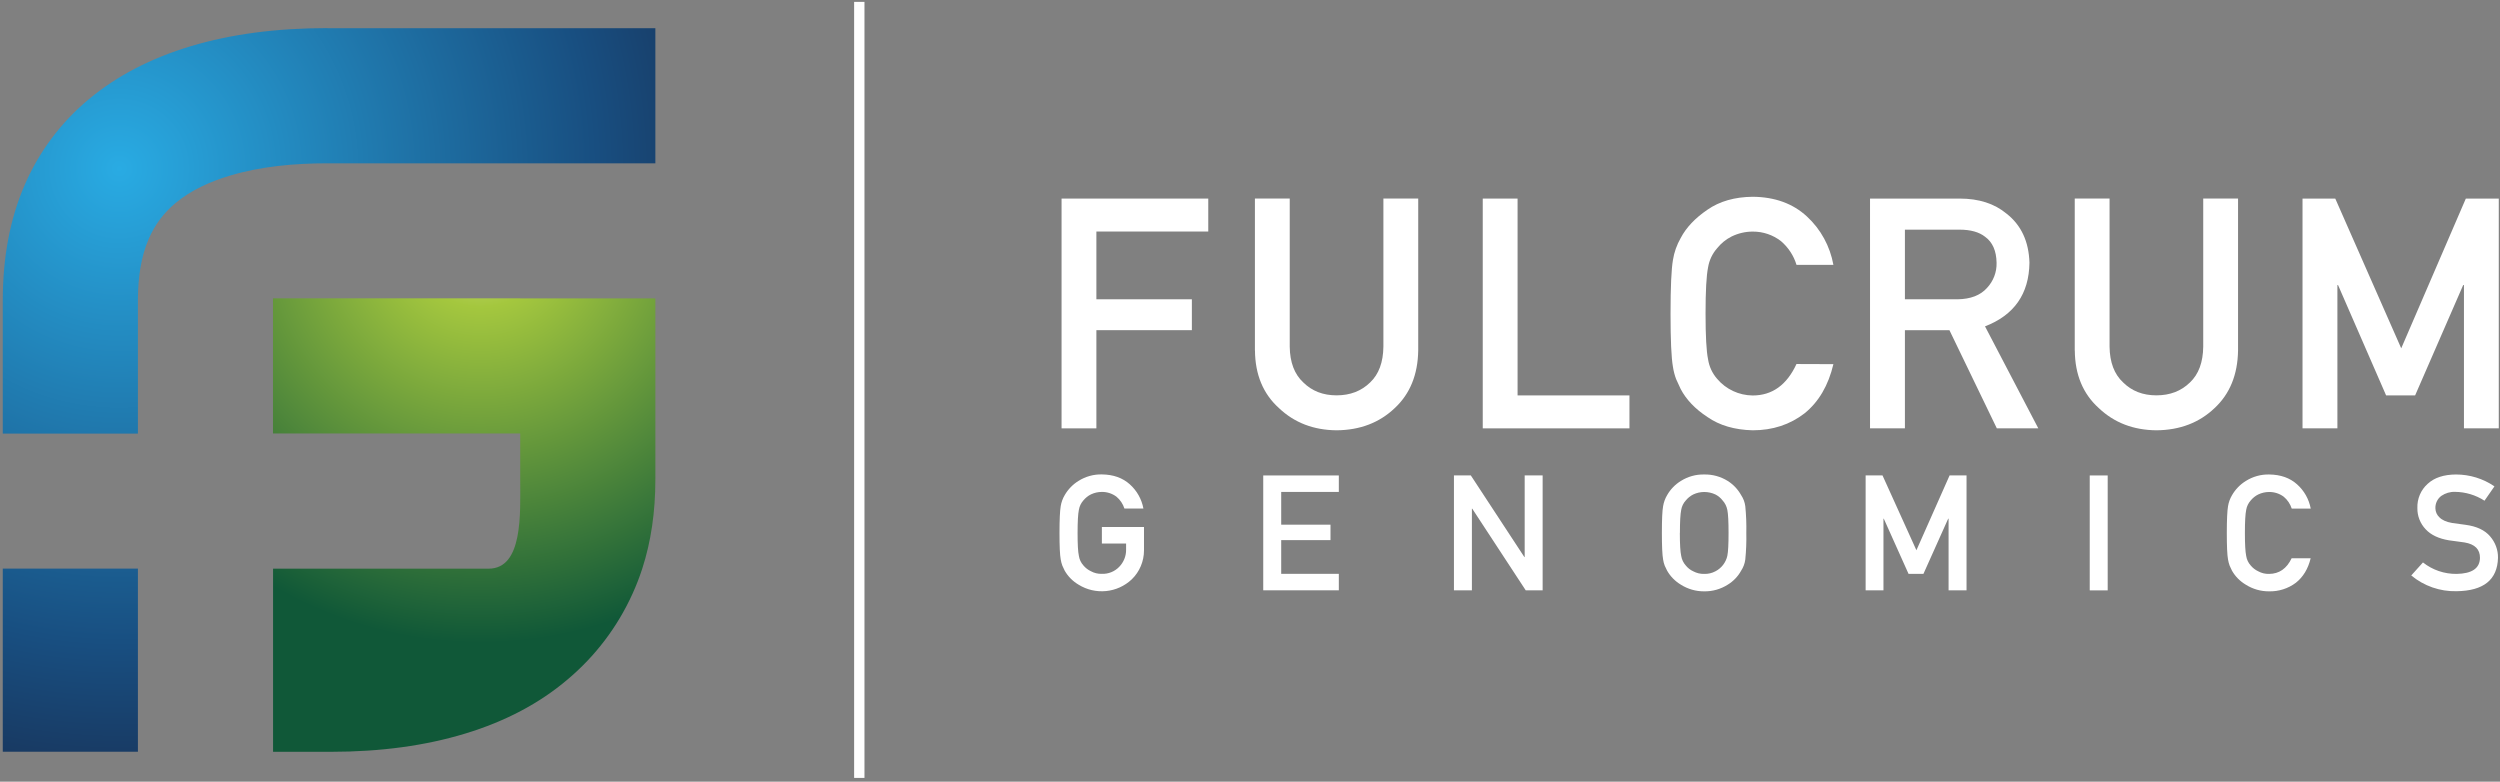
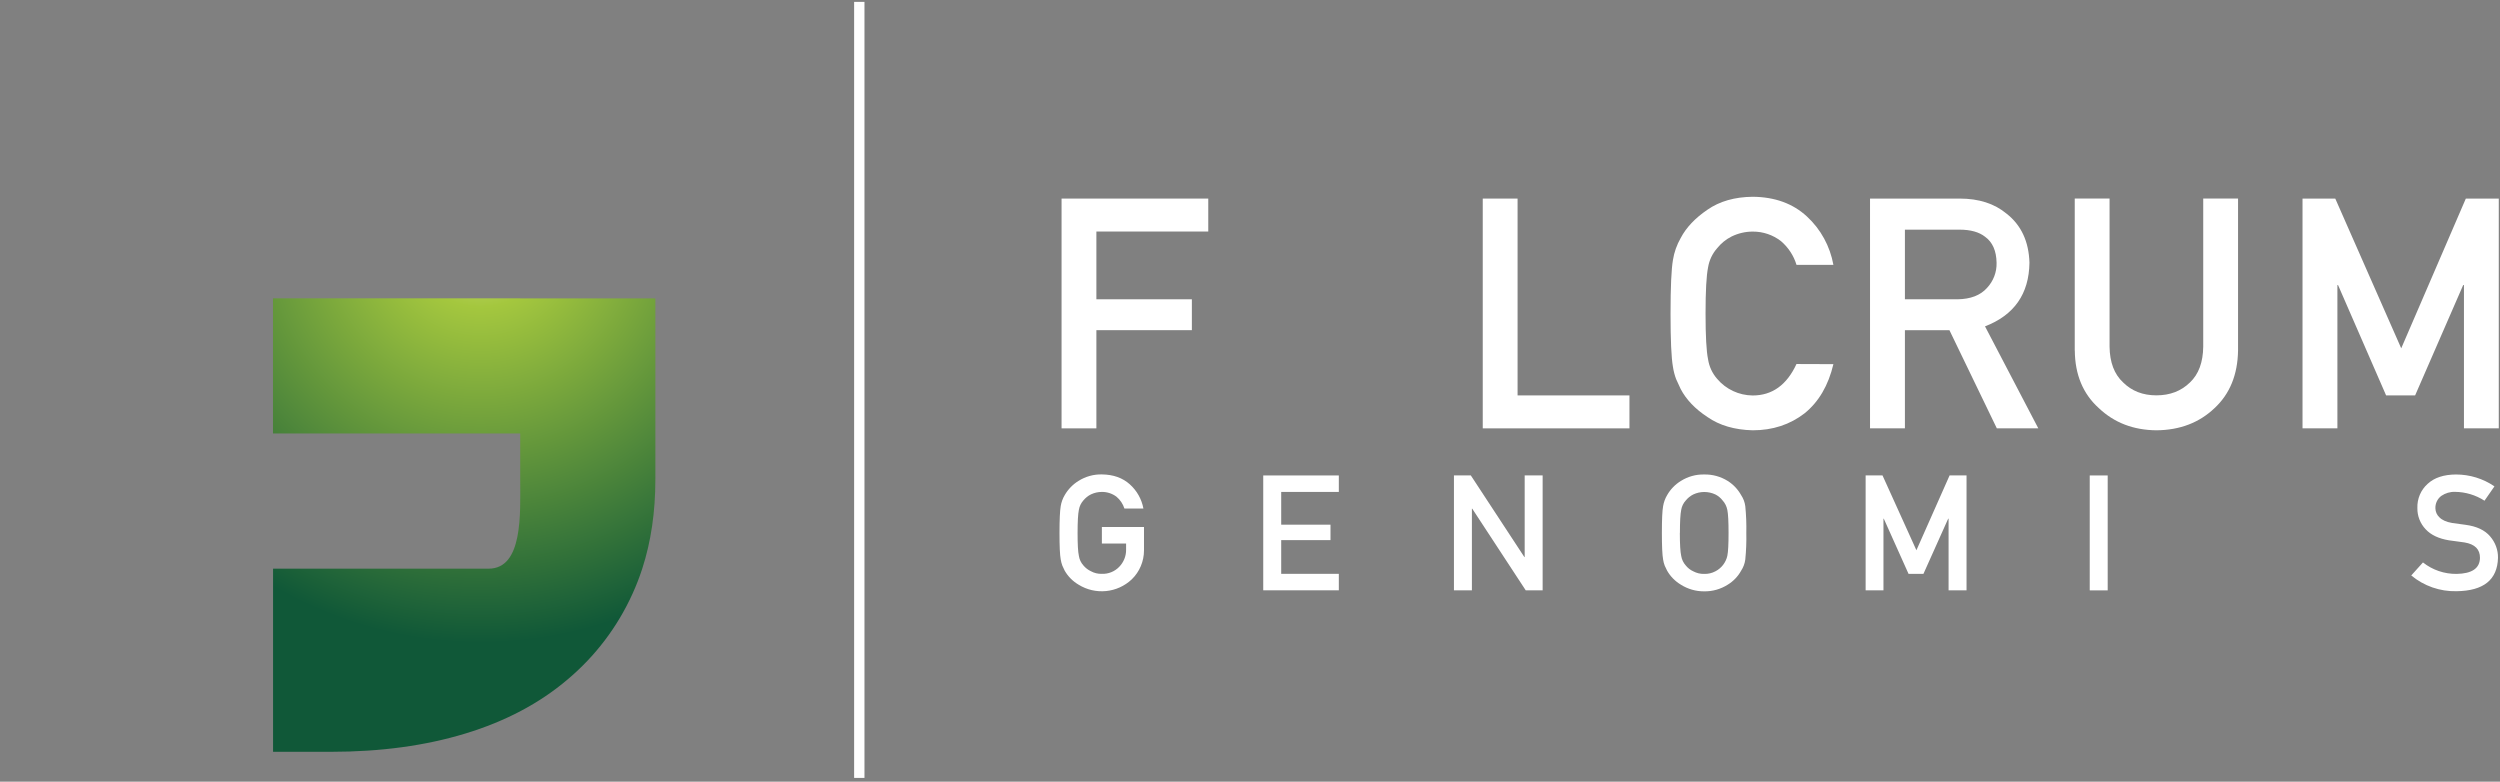
<svg xmlns="http://www.w3.org/2000/svg" fill="none" viewBox="0 0 387 121" height="121" width="387">
  <rect x="0" y="0" width="387" height="121" fill="#808080" stroke="none" />
  <path fill="white" d="M164.33 66.31H169.72V51.11H184.5V46.33H169.72V35.84H187.04V30.74H164.33V66.31Z" />
-   <path fill="white" d="M194.27 54.26C194.3 58 195.54 60.97 197.98 63.17C200.37 65.44 203.35 66.58 206.91 66.61C210.54 66.58 213.54 65.43 215.91 63.17C218.27 60.97 219.48 58.01 219.54 54.26V30.73H214.15V53.66C214.12 56.08 213.44 57.93 212.1 59.2C210.73 60.54 209 61.2 206.9 61.2C204.8 61.2 203.09 60.53 201.75 59.2C200.38 57.93 199.68 56.09 199.65 53.66V30.73H194.26V54.26H194.25H194.27Z" />
  <path fill="white" d="M229.53 66.31H252.24V61.21H234.92V30.74H229.53V66.31Z" />
  <path fill="white" d="M278.09 56.36C276.59 59.6 274.33 61.22 271.31 61.22C269.18 61.2 267.17 60.26 265.8 58.63C265.06 57.78 264.58 56.74 264.41 55.63C264.15 54.39 264.02 52.03 264.02 48.54C264.02 45.05 264.15 42.67 264.41 41.39C264.59 40.29 265.07 39.27 265.8 38.44C266.41 37.68 267.17 37.05 268.05 36.61C269.07 36.11 270.19 35.85 271.32 35.85C272.91 35.84 274.46 36.36 275.71 37.34C276.84 38.31 277.67 39.58 278.1 41H283.81C283.29 38.12 281.86 35.49 279.71 33.51C277.55 31.51 274.75 30.49 271.32 30.46C268.52 30.49 266.19 31.16 264.32 32.46C262.42 33.75 261.03 35.21 260.17 36.85C259.57 37.9 259.16 39.05 258.97 40.25C258.73 41.65 258.6 44.41 258.6 48.54C258.6 52.67 258.72 55.35 258.97 56.78C259.07 57.43 259.23 58.07 259.46 58.68C259.67 59.17 259.91 59.68 260.17 60.22C261.03 61.86 262.41 63.31 264.32 64.56C266.19 65.86 268.52 66.54 271.32 66.61C274.41 66.61 277.09 65.73 279.35 63.98C281.54 62.21 283.03 59.67 283.81 56.37L278.1 56.35L278.09 56.36Z" />
  <path fill="white" d="M294.88 35.55H303.32C305.05 35.55 306.36 35.92 307.29 36.65C308.44 37.48 309.04 38.82 309.07 40.68C309.11 42.13 308.57 43.53 307.58 44.58C306.57 45.71 305.06 46.3 303.04 46.33H294.88V35.55ZM289.49 66.31H294.88V51.11H301.77L309.11 66.31H315.53L307.28 50.52C311.8 48.78 314.09 45.5 314.16 40.67C314.06 37.38 312.88 34.85 310.62 33.08C308.75 31.52 306.33 30.74 303.37 30.74H289.48V66.31H289.49Z" />
  <path fill="white" d="M321.18 54.26C321.21 58 322.45 60.97 324.89 63.17C327.28 65.44 330.26 66.58 333.82 66.61C337.45 66.58 340.45 65.43 342.82 63.17C345.18 60.97 346.39 58.01 346.45 54.26V30.73H341.06V53.66C341.03 56.08 340.35 57.93 339.01 59.2C337.64 60.54 335.91 61.2 333.81 61.2C331.71 61.2 330 60.53 328.66 59.2C327.29 57.93 326.59 56.09 326.56 53.66V30.73H321.17V54.26H321.18Z" />
  <path fill="white" d="M356.44 66.31H361.83V44.13H361.93L369.37 61.21H373.86L381.3 44.13H381.42V66.31H386.81V30.74H381.71L371.71 53.92L361.5 30.74H356.43V66.31H356.45H356.44Z" />
  <path fill="white" d="M170.59 84.14H174.32V85.06C174.34 86.07 173.95 87.04 173.24 87.76C172.54 88.48 171.57 88.87 170.56 88.83C169.97 88.85 169.39 88.71 168.88 88.43C168.43 88.22 168.04 87.92 167.72 87.54C167.34 87.12 167.09 86.6 167.01 86.04C166.87 85.42 166.81 84.24 166.81 82.49C166.81 80.74 166.88 79.55 167.01 78.92C167.1 78.37 167.35 77.86 167.72 77.45C168.04 77.07 168.43 76.75 168.88 76.53C169.41 76.28 169.98 76.15 170.56 76.15C171.38 76.14 172.18 76.4 172.83 76.89C173.41 77.37 173.83 78.01 174.06 78.72H177C176.73 77.27 175.99 75.95 174.89 74.97C173.78 73.97 172.34 73.46 170.57 73.44C169.3 73.41 168.04 73.76 166.96 74.44C166.08 74.98 165.34 75.74 164.82 76.64C164.51 77.16 164.3 77.74 164.2 78.34C164.08 79.04 164.01 80.42 164.01 82.49C164.01 84.56 164.07 85.9 164.2 86.61C164.25 86.93 164.34 87.25 164.45 87.56C164.56 87.8 164.68 88.06 164.81 88.33C165.32 89.23 166.06 89.97 166.95 90.5C169.57 92.13 172.96 91.8 175.2 89.68C176.41 88.51 177.09 86.89 177.09 85.2V81.58H170.57V84.13L170.59 84.14Z" />
  <path fill="white" d="M195.55 91.38H207.25V88.83H198.33V83.61H205.96V81.22H198.33V76.15H207.25V73.6H195.55V91.39V91.38Z" />
  <path fill="white" d="M225.07 91.38H227.85V78.74H227.9L236.18 91.38H238.8V73.59H236.02V86.23H235.97L227.68 73.59H225.07V91.38Z" />
  <path fill="white" d="M257.26 82.5C257.26 84.53 257.32 85.91 257.45 86.62C257.5 86.94 257.58 87.26 257.7 87.57C257.81 87.81 257.93 88.07 258.07 88.34C258.58 89.24 259.32 89.98 260.2 90.51C261.28 91.19 262.53 91.55 263.81 91.54C265.1 91.56 266.36 91.2 267.45 90.51C268.32 89.98 269.04 89.23 269.53 88.34C269.87 87.82 270.09 87.24 270.17 86.62C270.31 85.25 270.36 83.87 270.33 82.5C270.36 81.12 270.31 79.73 270.17 78.35C270.09 77.74 269.87 77.16 269.53 76.65C269.03 75.75 268.32 75 267.45 74.45C266.36 73.77 265.09 73.42 263.81 73.45C262.53 73.42 261.28 73.77 260.2 74.45C259.32 74.99 258.58 75.75 258.07 76.65C257.76 77.17 257.55 77.75 257.45 78.35C257.32 79.04 257.26 80.42 257.26 82.5ZM260.05 82.5C260.05 80.75 260.12 79.56 260.25 78.93C260.34 78.38 260.59 77.87 260.97 77.46C261.28 77.08 261.68 76.76 262.12 76.54C262.65 76.29 263.23 76.16 263.82 76.16C264.41 76.16 265 76.29 265.54 76.54C265.97 76.76 266.35 77.07 266.65 77.46C267.03 77.87 267.28 78.38 267.39 78.93C267.52 79.56 267.58 80.76 267.58 82.5C267.58 84.24 267.52 85.43 267.39 86.05C267.16 87.08 266.48 87.96 265.54 88.44C265.01 88.72 264.42 88.86 263.82 88.84C263.23 88.86 262.64 88.72 262.12 88.44C261.67 88.24 261.28 87.93 260.97 87.55C260.59 87.13 260.34 86.61 260.25 86.05C260.11 85.42 260.04 84.24 260.04 82.5H260.05Z" />
  <path fill="white" d="M288.78 91.38H291.56V80.29H291.61L295.44 88.83H297.75L301.58 80.29H301.64V91.38H304.42V73.59H301.8L296.66 85.18L291.41 73.59H288.8V91.38H288.79H288.78Z" />
  <path fill="white" d="M326.27 73.6H323.49V91.39H326.27V73.6Z" />
-   <path fill="white" d="M354.75 86.41C353.98 88.03 352.81 88.83 351.26 88.84C350.67 88.86 350.09 88.72 349.58 88.44C349.13 88.23 348.74 87.93 348.42 87.55C348.04 87.13 347.79 86.61 347.71 86.05C347.58 85.43 347.51 84.25 347.51 82.5C347.51 80.75 347.58 79.56 347.71 78.93C347.8 78.38 348.05 77.87 348.42 77.46C348.74 77.08 349.13 76.76 349.58 76.54C350.11 76.29 350.68 76.16 351.26 76.16C352.08 76.15 352.88 76.41 353.53 76.9C354.11 77.38 354.53 78.02 354.76 78.73H357.7C357.43 77.28 356.69 75.96 355.59 74.98C354.48 73.98 353.04 73.47 351.27 73.45C350 73.42 348.74 73.77 347.66 74.45C346.78 74.99 346.04 75.75 345.52 76.65C345.21 77.17 345 77.75 344.9 78.35C344.78 79.05 344.71 80.43 344.71 82.5C344.71 84.57 344.77 85.91 344.9 86.62C344.95 86.94 345.04 87.26 345.15 87.57C345.26 87.81 345.38 88.07 345.51 88.34C346.02 89.24 346.76 89.98 347.65 90.51C348.73 91.19 349.98 91.55 351.26 91.54C352.75 91.57 354.2 91.11 355.39 90.22C356.52 89.33 357.29 88.07 357.69 86.42H354.74L354.75 86.41Z" />
  <path fill="white" d="M375.08 87.06L373.26 89.08C375.22 90.71 377.71 91.58 380.26 91.52C384.46 91.47 386.6 89.75 386.69 86.35C386.71 85.13 386.27 83.95 385.47 83.03C384.65 82.06 383.38 81.47 381.66 81.24C380.79 81.13 380.1 81.04 379.6 80.96C378.69 80.8 378.04 80.51 377.62 80.08C377.23 79.72 377.01 79.22 377 78.69C376.97 77.94 377.31 77.21 377.92 76.76C378.55 76.33 379.3 76.11 380.06 76.14C381.67 76.16 383.24 76.63 384.6 77.51L386.14 75.29C384.39 74.09 382.31 73.45 380.19 73.45C378.3 73.46 376.84 73.94 375.81 74.89C374.74 75.84 374.16 77.22 374.21 78.65C374.19 79.87 374.65 81.05 375.5 81.94C376.32 82.82 377.52 83.38 379.09 83.64L381.51 83.97C383.12 84.24 383.91 85.04 383.9 86.36C383.87 87.98 382.66 88.8 380.28 88.84C378.39 88.86 376.56 88.24 375.08 87.07V87.06Z" />
  <path fill="url(#paint0_radial_4027_841)" d="M80.53 46.18H42.26V67.1H80.53V74.22C80.53 79.48 80.99 88.03 75.63 88.03H42.27V116.38H51.21C58.89 116.38 65.84 115.44 72.04 113.55C78.25 111.66 83.52 108.87 87.85 105.19C92.15 101.58 95.58 97.06 97.9 91.94C98.48 90.67 98.99 89.36 99.42 88.03C100.78 83.84 101.45 79.24 101.45 74.22V46.19H80.53V46.18Z" />
-   <path fill="url(#paint1_radial_4027_841)" d="M50.67 4.35C42.81 4.35 35.77 5.28 29.57 7.14C23.36 9 18.09 11.74 13.75 15.36C9.45 18.93 6.05 23.47 3.83 28.61C1.56 33.83 0.43 39.8 0.43 46.51V67.12H21.35V46.2C21.38 43.11 21.78 39.83 23.02 36.99C23.94 34.83 25.36 32.93 27.16 31.44C29.58 29.42 32.58 28.09 35.58 27.19C40.4 25.74 45.65 25.28 50.67 25.28H101.45V4.37H50.67V4.35ZM0.43 88.02V116.37H21.35V88.02H0.43Z" />
  <path fill="white" d="M133.82 0.29H132.22V120.42H133.82V0.29Z" />
  <defs>
    <radialGradient gradientTransform="translate(74.373 36.022) scale(63.543 63.543)" gradientUnits="userSpaceOnUse" r="1" cy="0" cx="0" id="paint0_radial_4027_841">
      <stop stop-color="#D2DF8A" />
      <stop stop-color="#A4C73E" offset="0.18" />
      <stop stop-color="#105838" offset="1" />
    </radialGradient>
    <radialGradient gradientTransform="translate(18.636 26.293) scale(118.711 118.712)" gradientUnits="userSpaceOnUse" r="1" cy="0" cx="0" id="paint1_radial_4027_841">
      <stop stop-color="#29ABE3" />
      <stop stop-color="#184E80" offset="0.62" />
      <stop stop-color="#191B36" offset="1" />
    </radialGradient>
  </defs>
</svg>